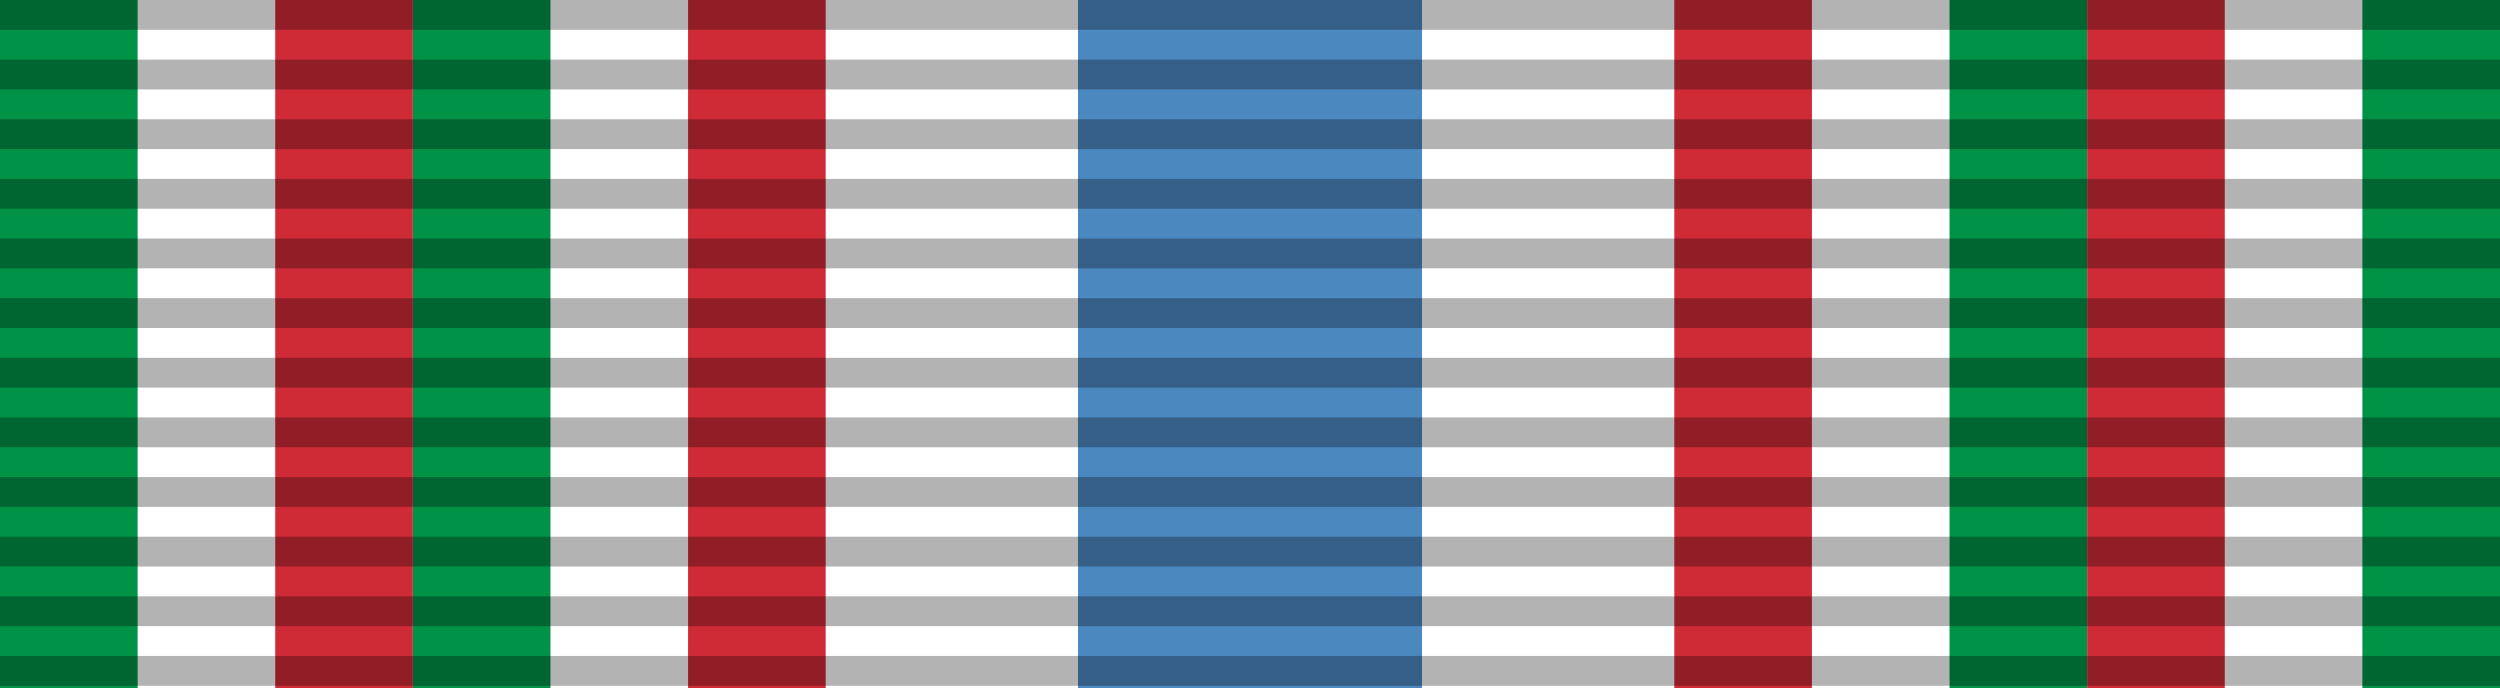
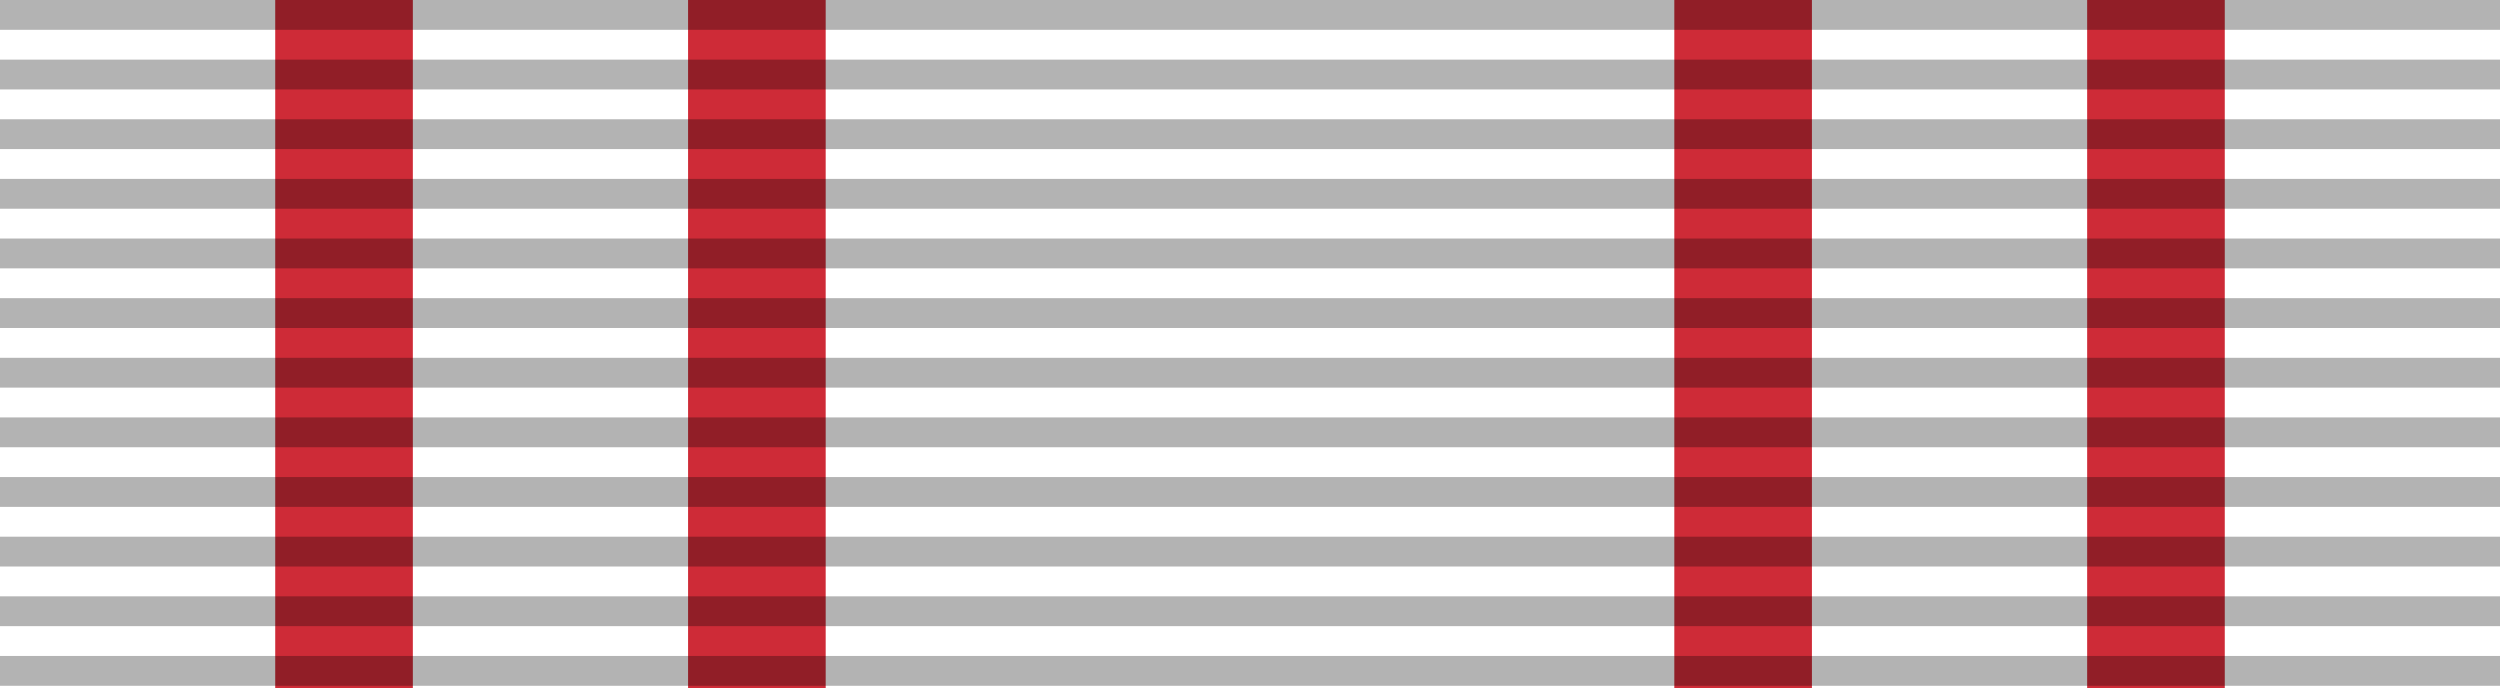
<svg xmlns="http://www.w3.org/2000/svg" width="218" height="60">
  <path fill="#FFF" d="m0,0h218v60H0" />
-   <path stroke="#009246" stroke-width="12" d="m6,0v60m36,0V0m134,0v60m36,0V0" />
  <path stroke="#ce2b37" stroke-width="12" d="m30,0v60m36,0V0m86,0v60m36,0V0" />
-   <path stroke="#4b88c0" stroke-width="30" d="m109,0v60" />
  <path stroke="#000" stroke-width="218" stroke-dasharray="2.6" opacity=".3" d="m109,0v60" />
</svg>